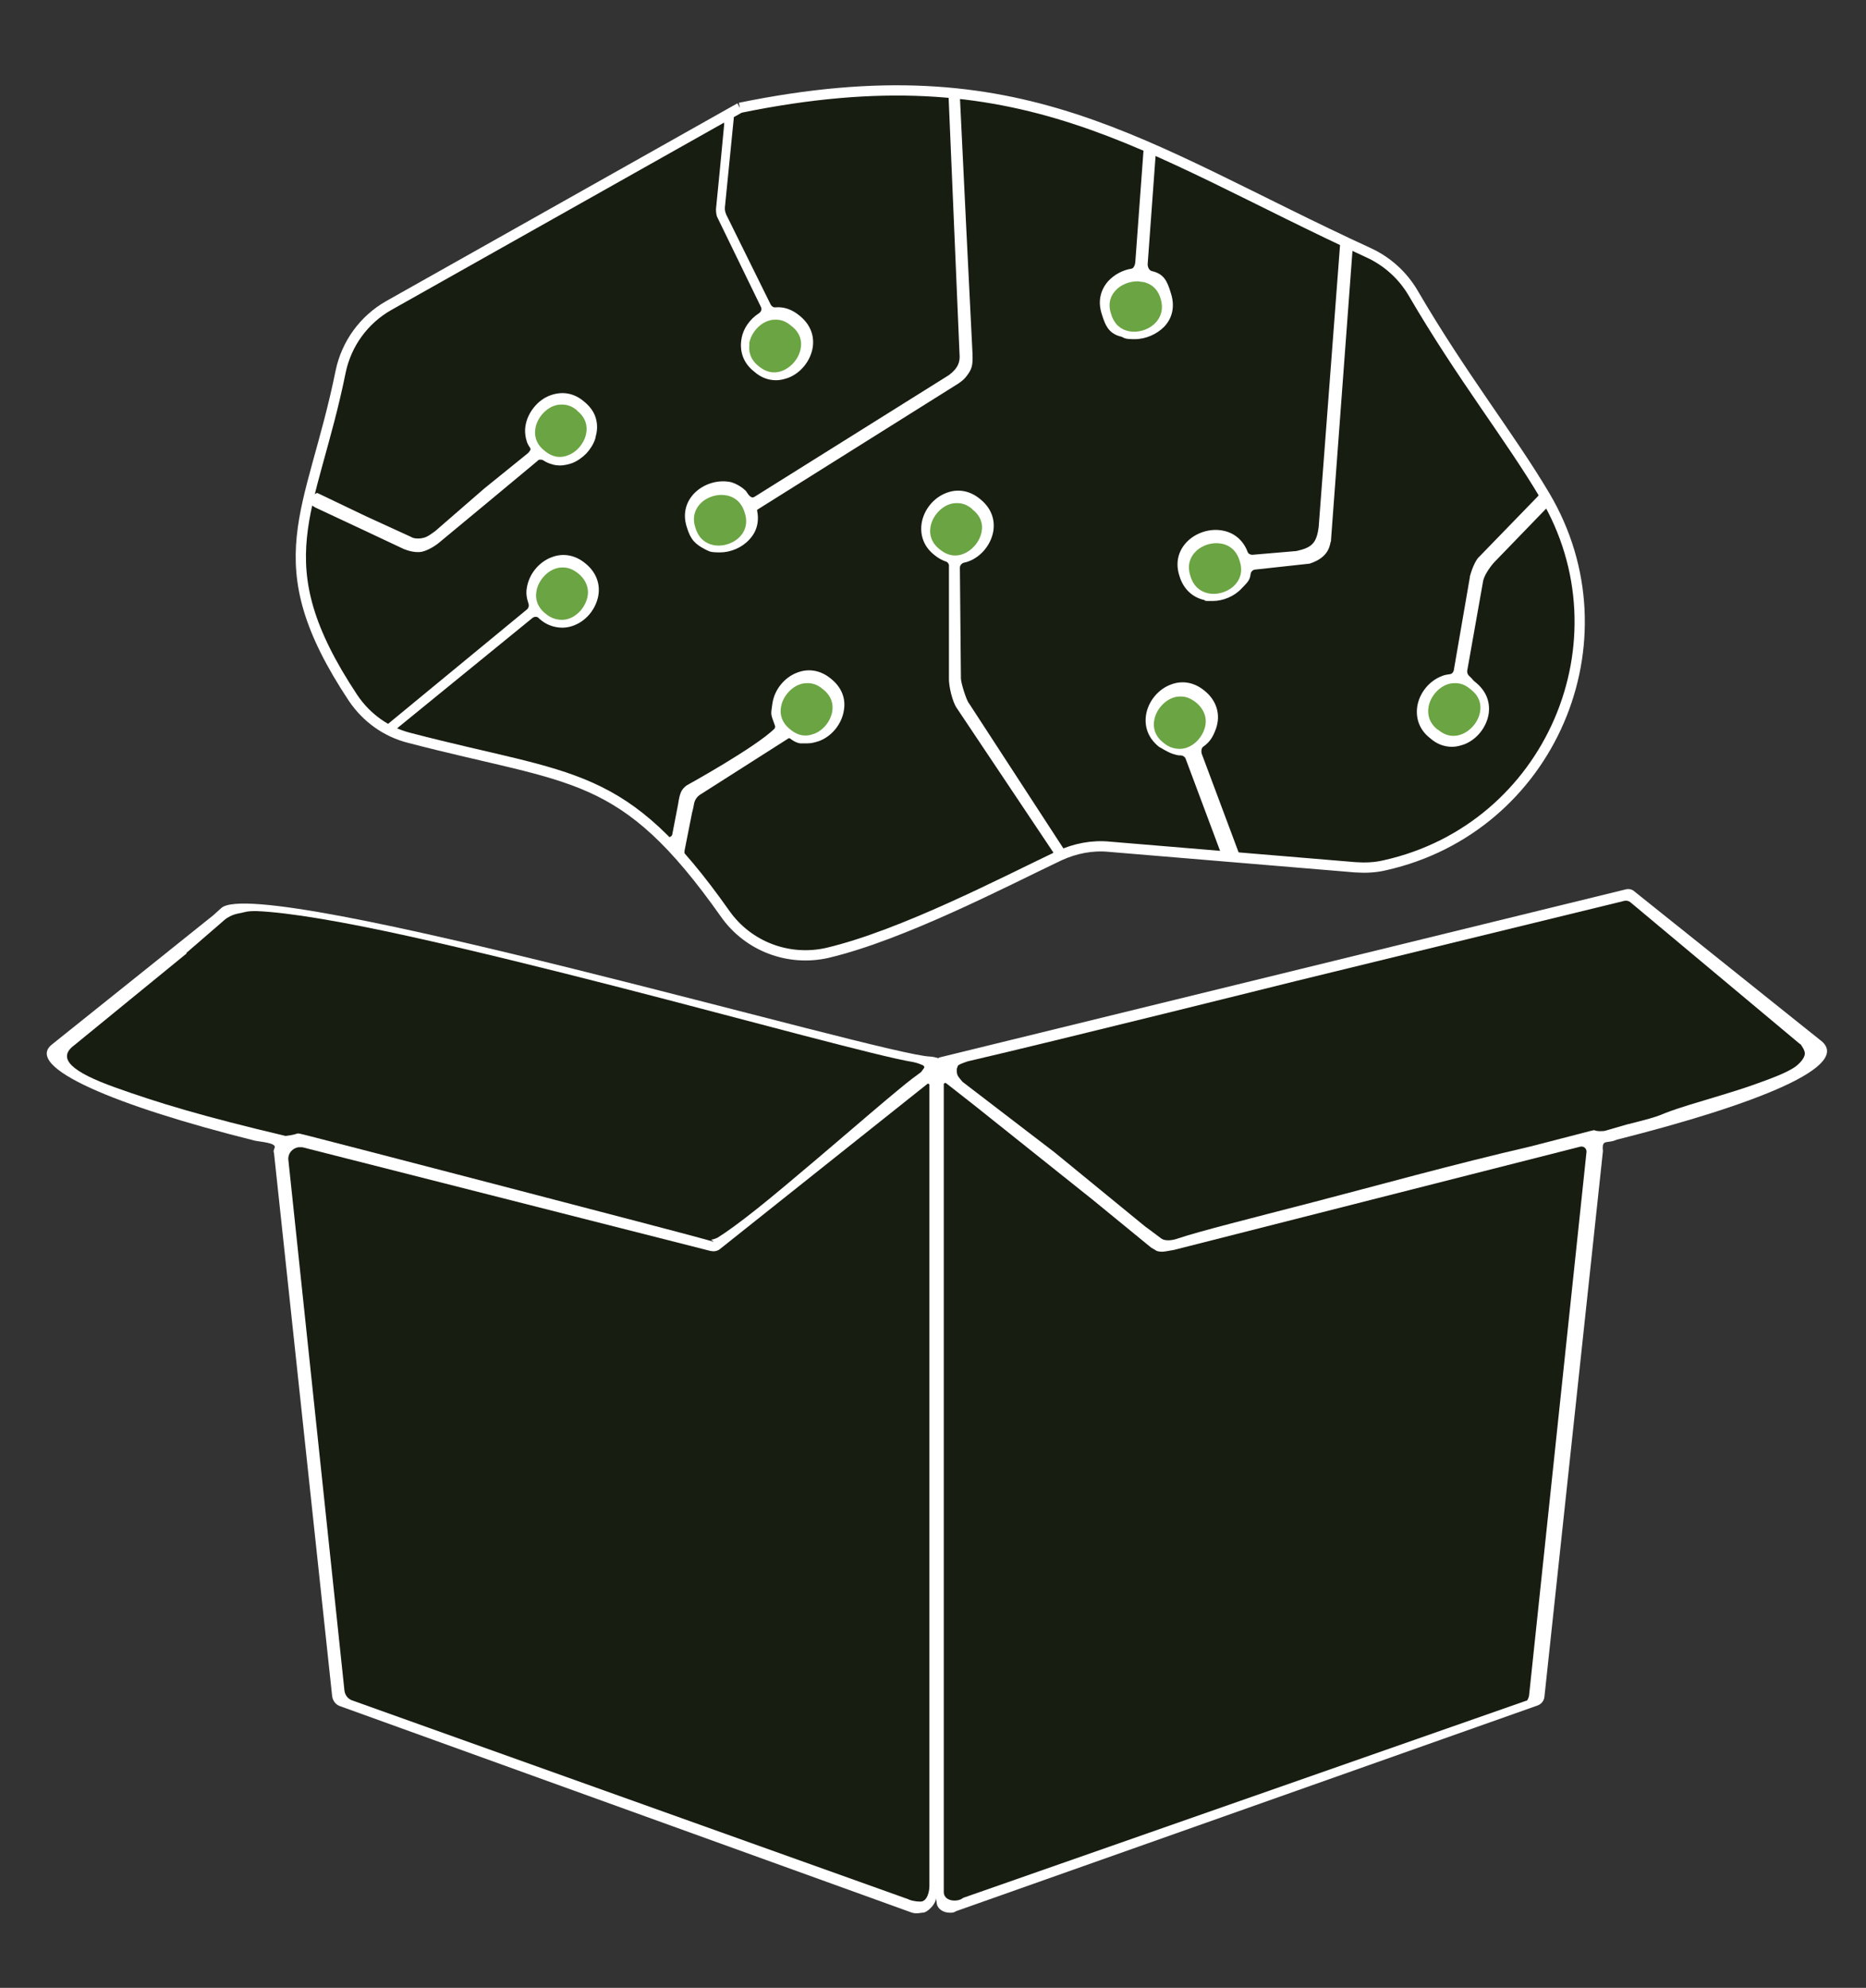
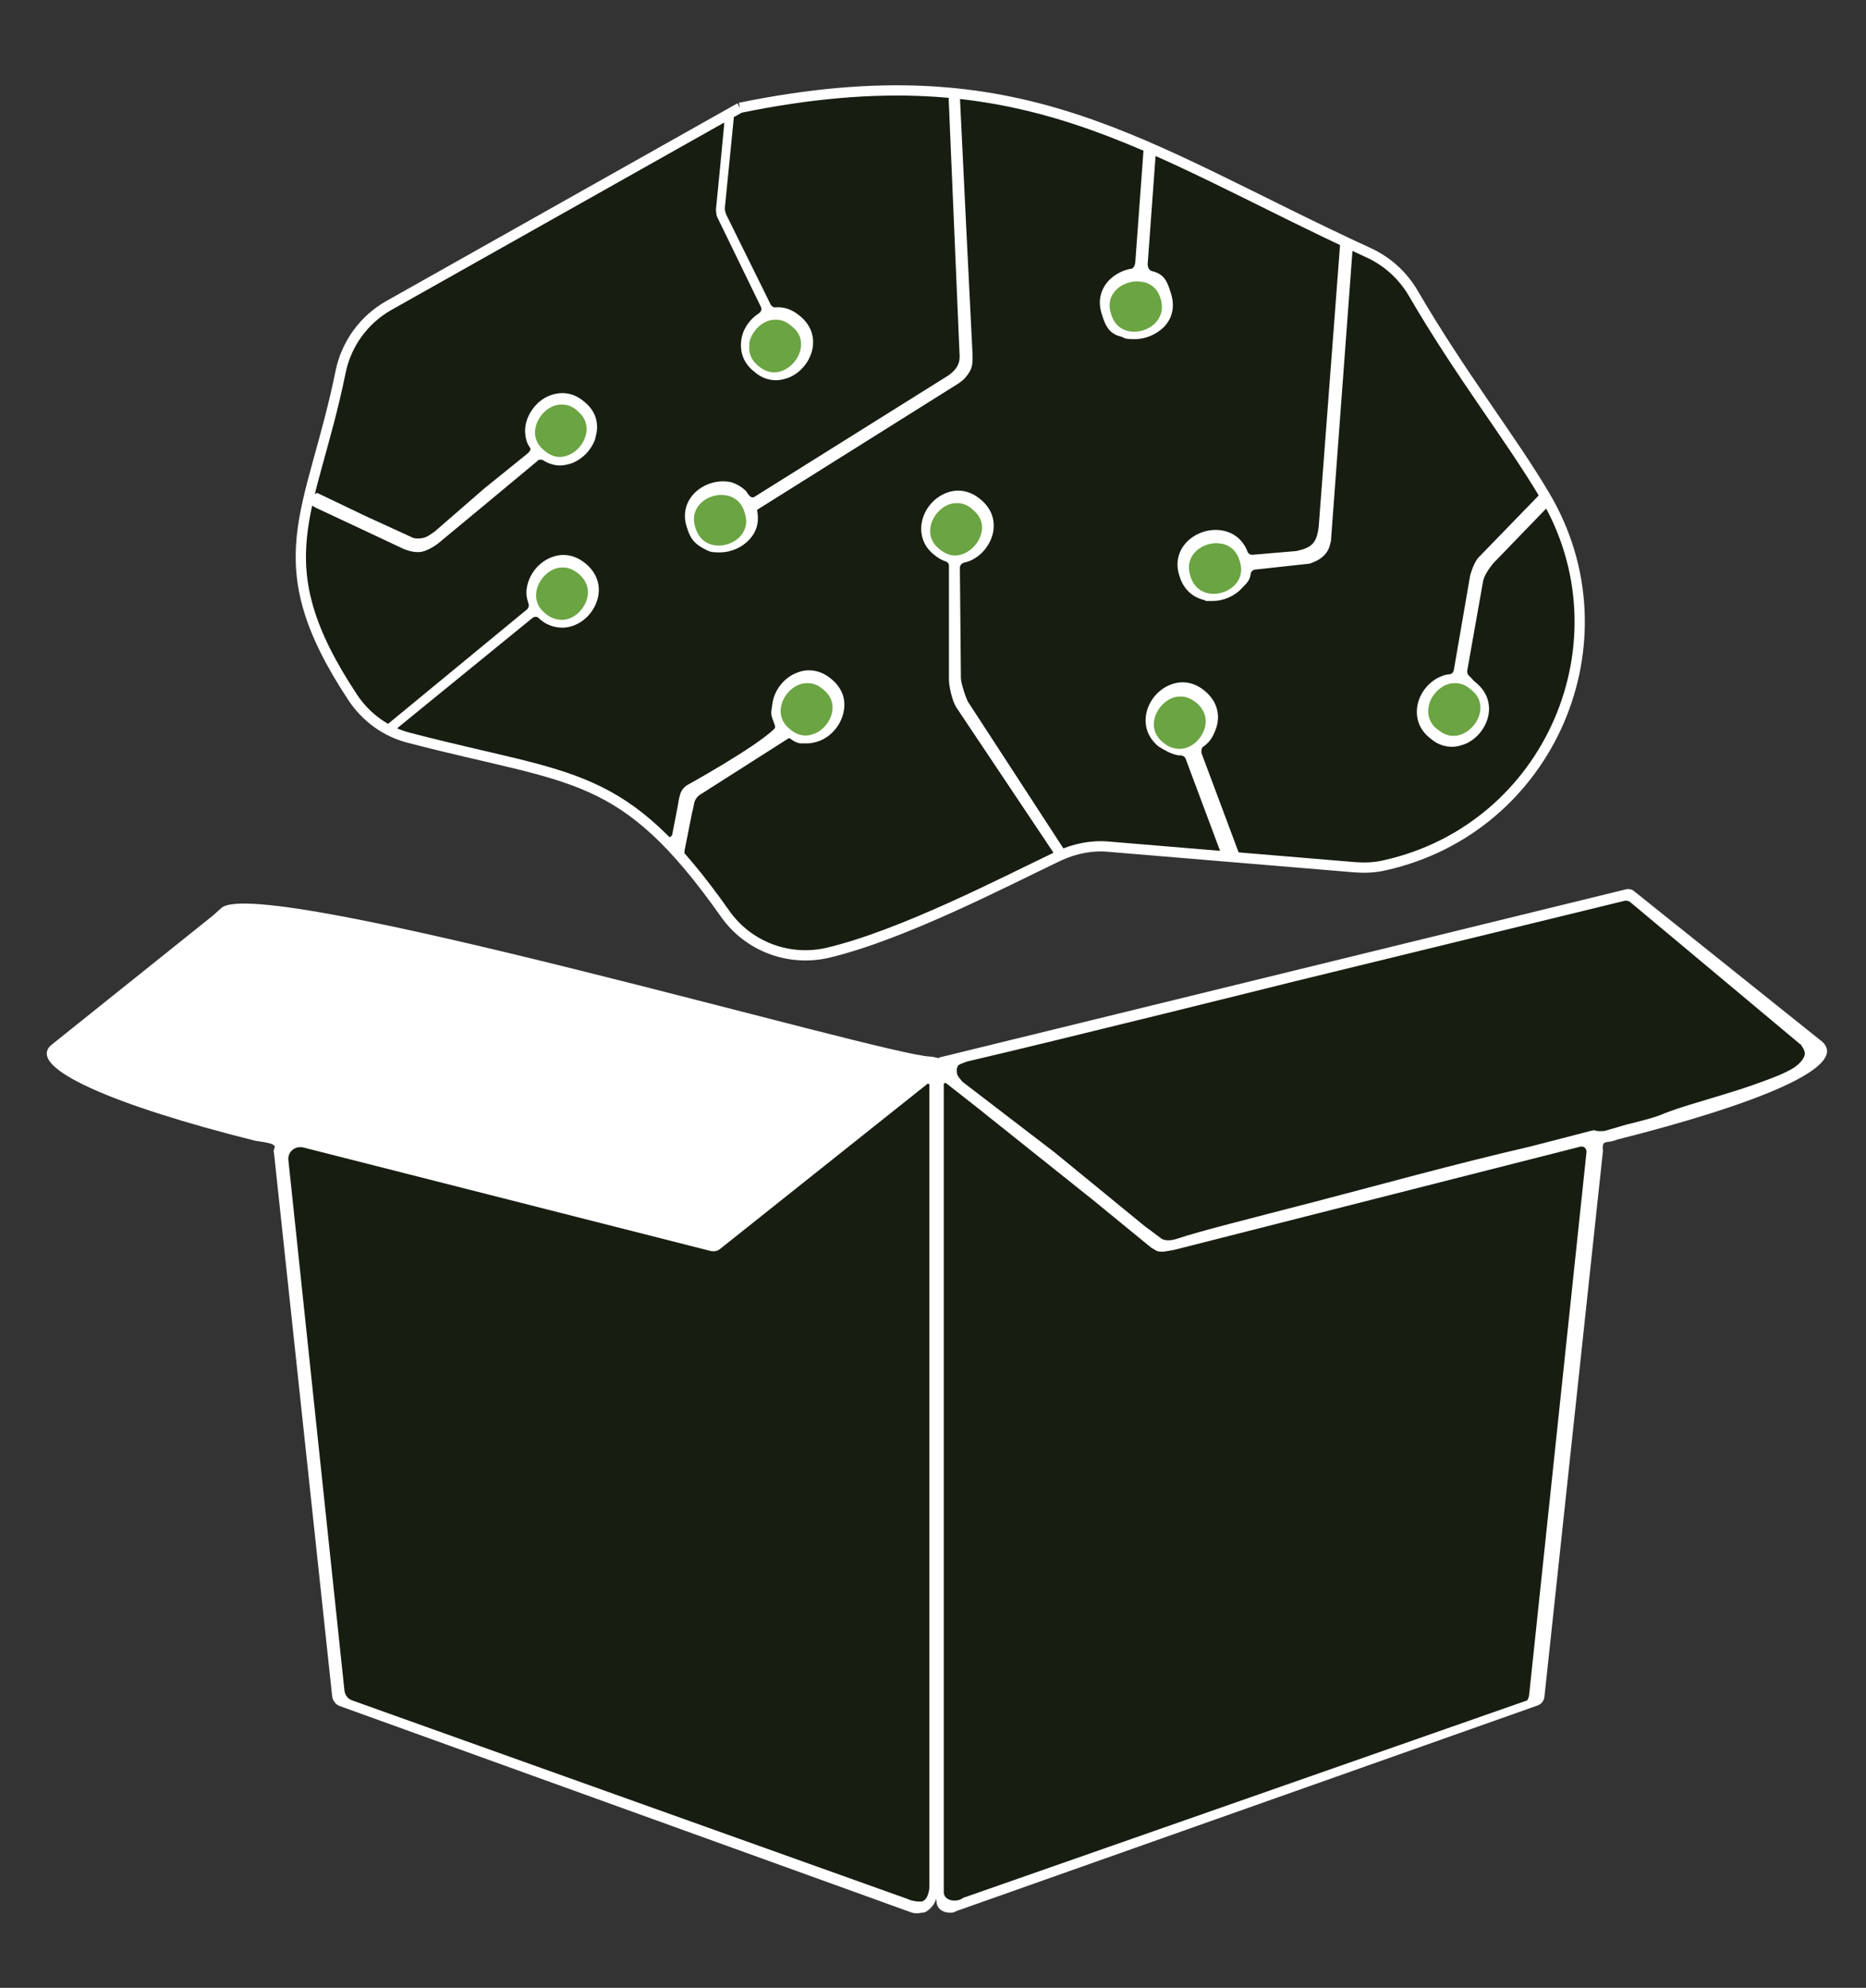
<svg xmlns="http://www.w3.org/2000/svg" id="Layer_1" version="1.1" viewBox="0 0 545.5 580.8">
  <rect x="0" y="0" width="545.5" height="580.8" fill="#333333" stroke="none" />
  <defs>
    <style>
      .st0 {
        fill: none;
        stroke-width: 3px;
      }

      .st0, .st1 {
        stroke: #fff;
        stroke-miterlimit: 10;
      }

      .st2 {
        fill: #6ba442;
      }

      .st3, .st1 {
        fill: #fff;
      }

      .st4 {
        fill: #171d11;
      }
    </style>
  </defs>
  <g id="Box">
    <path id="Box_background" class="st3" d="M274.3,309.2c-.3-.2-2-.5-2.4-.5-13.3-.3-195.8-53.6-207.2-43.4s-.4.6-.7.8l-48.6,38.9c-9.1,6.7,18.7,18.2,59.2,28.3,1.4.3,6.2.6,5.7,2s-.3,1-.2,1.6l17,158.7c.2,1.4,1.1,2.5,2.3,2.9l167.1,60.3c1.5.5,2.9,0,3.5,0,.9,0,3.6-2.3,3.6-4.2l.2,1.1c0,1.7,1.5,2.9,3.2,3.1s2.2-.2,2.5-.4l170-60.1c1.1-.4,1.9-1.4,2-2.6l17.1-159.4h0c-.4-3.7,1.2-2,4-3.3,40.5-10.2,69.8-21.7,59.4-29.2h0l-54.4-43.5c-.6-.5-1.4-.6-2.1-.5l-201,49.2" />
    <g id="Box1">
-       <path class="st4" d="M54.4,278.7l-10.9,8.9-10.9,8.9-10.9,8.9c-5.3,3.9-.4,7.9,11.9,12.3s25.3,8.4,49.9,14.2c5-.6,2-1.2,6.1-.2s111.8,29,116.5,30.4,1.3.2,1.9.1,1.2-.3,1.8-.6c2.6-1.6,6.7-4.6,11.6-8.5s10.8-8.9,17.2-14.3,14.6-12.5,20.2-17.2,7.6-6.3,9.3-7.5,1.2-1,1.7-1.6.6-.9-.1-1.3l-1-.4c-.5-.2-1.3-.4-1.8-.5-5-.8-16.8-3.8-32.2-7.8s-34.8-9.2-54.7-14.3c-19.9-5.1-42.1-10.6-60.7-14.7s-34.6-6.9-44.3-7.3c-1.2,0-2.4,0-3.5.3s-2.1.4-3,.7-1.6.7-2.1,1-1.6,1.3-1.6,1.3l-10.3,8.9v.3h0Z" />
      <path class="st4" d="M526.3,305.2c0-.1-.2-.3-.4-.4l-25-20.9-24.3-20.3c-.5-.4-1.1-.5-1.7-.4l-96.3,23.5s-70.6,17.6-95.7,23.4c0,0-2.1.7-2.5,1s-.4.2-.4.4l-.3.8v.8c0,.3.1.8.3,1.2s1.2,1.6,1.4,1.8l26.9,20.6,26.4,21.6c.9.7,3.3,2.4,4.7,3.5s4.1.4,5.1,0c6.3-2.1,20.7-5.7,39.2-10.5s41.1-11.1,63.6-16.3l9.3-2.4,8.1-2.1,1.3-.3s.8.2,0,0c.5.2,1.1.3,1.6.3s1.1,0,1.6-.1l3.1-.9,3.1-.9c6.4-1.6,8.5-2.2,10.2-2.9s3.2-1.3,8.3-2.9c6.5-2,12.9-3.8,18.3-5.7s10-3.6,12.6-5.4c1.6-1.2,2.6-2.5,2.8-3.6s-.9-2.5-1.3-3.1v.2h0Z" />
      <path class="st4" d="M88.4,335.2h-1.2c-1.8.3-3.1,1.9-2.9,3.7l16.4,155.1c.2,1.4,1.1,2.4,2.2,2.8l162.6,58.1c.3.2,1.7.7,3.6.7s2.6-2.8,2.6-4.6v-234c0-.3-.4-.5-.6-.3l-60.7,48.3c-.8.6-1.7.7-2.7.5l-119.3-30.3h0Z" />
      <path class="st4" d="M340.9,365.6c-.9.2-2.6.2-3.2-.4,0,0-1.2-.6-1.7-1.1l-16.5-13.5-34.6-27.6-8.3-6.5c-.3-.2-.7,0-.7.3v236c0,1.7,1.5,2.5,3.1,2.5s2.3-.6,2.6-.8l164.6-57.6h.2c.3-.5.5-.9.6-1.5l16.8-158.9h0c0-.8-.6-1.5-1.4-1.5h-.3l-118.9,30.2h0l-2.3.4h0Z" />
    </g>
  </g>
  <path id="Brain_background" class="st1" d="M216.3,31.5l-102.7,57.8c-7.2,4.1-12.3,11.1-14,19.2-8.5,41.9-23,55.3,3.6,95.4,3.9,5.8,9.7,10,16.5,11.7,48.3,12.6,62.3,8.9,92.3,51.4,6.7,9.5,18.5,14,29.9,11.4,22-5.2,51.8-20.8,67.8-28.4,4.6-2.1,9.6-3.1,14.6-2.6l71.9,6c2.9.2,5.8.1,8.7-.6,48.2-10.8,71.9-65.6,46.7-108-10.2-17.2-24.2-34.7-38.5-59.2-3-5.1-7.5-9.2-12.9-11.7-67-30.8-101-59.4-183.9-42.4" />
  <g id="Electrods">
    <path class="st2" d="M217.7,149.8c-1-3.4-3.3-4.6-5-5-.6-.1-1.2-.2-1.8-.2-2.3,0-4.8,1-6.3,2.7-1.2,1.3-2.4,3.6-1.3,6.9,1,3.4,3.3,4.6,5,5,2.8.7,6.2-.4,8.1-2.5,1.2-1.3,2.4-3.6,1.3-6.9h0Z" />
    <path class="st2" d="M168.7,120h.1c-1.6-1.4-3.1-1.8-4.5-1.8s-1.7.2-2.4.4c-2.7,1-5,3.8-5.4,6.7-.3,1.7,0,4.3,2.7,6.4,2.7,2.3,5.3,2,6.9,1.3,2.7-1,4.9-3.8,5.3-6.6.3-1.7,0-4.3-2.7-6.4h0Z" />
    <path class="st2" d="M219.1,100.5h0c-.3,1.8,0,4.4,2.7,6.5,2.8,2.3,5.3,2,7,1.3,2.7-1.1,4.9-3.8,5.3-6.7.3-1.7,0-4.3-2.8-6.4-1.6-1.4-3.1-1.8-4.5-1.8s-1.7.2-2.4.4c-2.7,1-5,3.8-5.4,6.7h.1,0Z" />
    <path class="st2" d="M284.3,148.8c-1.6-1.4-3.1-1.8-4.5-1.8s-1.7.2-2.4.4c-2.7,1-5,3.8-5.4,6.7-.3,1.7,0,4.3,2.7,6.4,2.8,2.3,5.3,2,7,1.3,2.7-1.1,4.9-3.8,5.3-6.7h0c.3-1.6,0-4.2-2.8-6.3h.1,0Z" />
    <path class="st2" d="M238,214.4h0c2.7-1,4.9-3.8,5.3-6.6.3-1.7,0-4.3-2.7-6.4-1.6-1.4-3.1-1.8-4.5-1.8s-1.7.2-2.4.4c-2.7,1-5,3.8-5.4,6.7-.3,1.7,0,4.3,2.7,6.4,2.7,2.3,5.3,2,6.9,1.3h.1Z" />
    <path class="st2" d="M420.4,213.2c2.7,2.3,5.3,2,7,1.3,2.7-1.1,4.9-3.8,5.3-6.7.3-1.7,0-4.3-2.8-6.4-1.6-1.4-3.1-1.8-4.5-1.8s-1.7.2-2.4.4c-2.7,1-5,3.8-5.4,6.7h0c-.3,1.8,0,4.4,2.7,6.5h.1Z" />
    <path class="st2" d="M339.3,87.3c-1-3.4-3.3-4.5-5-4.9-.6,0-1.2-.2-1.8-.2-2.4,0-4.9,1-6.4,2.7-1.2,1.3-2.4,3.5-1.3,6.8,1,3.4,3.2,4.6,4.9,5,2.8.7,6.2-.3,8.2-2.5,1.2-1.3,2.4-3.6,1.4-6.9h0Z" />
    <path class="st2" d="M345.2,203.5c-1.4,0-1.7.2-2.4.4-2.7,1-5,3.8-5.4,6.7-.3,1.7,0,4.3,2.7,6.4,1.4,1.2,3,1.8,4.8,1.8,3.1,0,6.1-2.5,7.2-5.8,1-2.9,0-5.7-2.4-7.7h0c-1.6-1.3-3.1-1.8-4.5-1.8h0Z" />
    <path class="st2" d="M164.3,181.1c3.1,0,6.1-2.5,7.2-5.8,1-2.9,0-5.7-2.4-7.7-1.6-1.3-3.1-1.8-4.5-1.8s-1.7.2-2.4.4c-2.7,1-5,3.8-5.4,6.7-.3,1.7,0,4.3,2.7,6.4h0c1.4,1.2,3,1.8,4.8,1.8h0Z" />
    <path class="st2" d="M357.4,158.9c-.6-.1-1.2-.2-1.8-.2-2.3,0-4.8,1-6.3,2.7-1.2,1.3-2.4,3.6-1.3,6.9,1,3.4,3.3,4.6,5,5,2.8.7,6.2-.4,8.1-2.5,1.2-1.3,2.4-3.6,1.3-6.9-1-3.4-3.3-4.6-5-5h0Z" />
  </g>
  <path id="Brain_foreground" class="st4" d="M454.4,148.9c-.4-.8-1.9-.9-2.5-.2l-14.9,15.4c-.9.9-2.9,3.5-3.4,5.5l-4.7,26.5c0,.7.3,1.2.8,1.6.8.7.8,1,1.6,1.6,3,2.4,4.4,5.6,3.9,9.2-.6,4-3.5,7.6-7.2,9-1.2.4-2.3.7-3.5.7-2.3,0-4.5-.8-6.4-2.5-3-2.3-4.3-5.6-3.8-9.2.6-4,3.5-7.6,7.3-9,.7-.3,1.4-.4,2.1-.5.7,0,1.2-.6,1.3-1.2l4.7-27.2v-.2c.8-2.9,1.9-5.1,2.9-5.9l16.6-17.1c.7-.7,1.7-1.9,1.4-2.5-.3-.5-23.9-33.2-38.2-57.7-3-5.1-4.7-6.1-9.1-9.6-1.7-1-1.4-1.6-4.4-3,0,0-3.4-2.1-3.4-1l-6.4,86.2v.3c-.4.5,0,4.6-6.3,6.6h-.1l-15.6,1.7c-.8,0-1.4.6-1.5,1.3-.2,2-1.2,2.7-2.6,4.2-2.1,2.3-5.4,3.7-8.5,3.7s-1.7,0-2.5-.3c-3.5-.8-6.1-3.3-7.2-7-1.2-3.6-.5-7.1,2-9.8,2.7-2.9,7.1-4.3,11-3.4,3.2.7,5.7,2.9,6.9,6.1.2.6.8.9,1.4.9l12.9-1.1h0c4.5-1,5.9-2.3,6.5-7.1l6.3-83.1c0-1-4.8-3.4-4.4-3.2-17.8-8.6-33.6-16.8-49-23.6h-.2c-.2,0-.3.2-.3.4l-2.4,32.8c0,.8.4,1.8,1.2,2,3.5.8,4.5,2.8,5.6,6.5,1.2,3.7.5,7.2-2,9.8h0c-2.2,2.2-5.4,3.6-8.6,3.6s-3-.4-3.8-.7c-3.5-.8-4.7-2.9-5.8-6.6-1.2-3.6-.5-7,1.9-9.7,1.8-1.9,4.2-3.2,6.8-3.6.7-.1,1.1-1.4,1.1-2.1l2.5-34v-.2l-.2-.2h0c-15.2-6.5-43.7-12.8-51.1-14.4-.9-.2-2.6-.3-2.5.5.5,10.6,3.3,68,3.7,75.3.1,3-.1,4.2-1.3,5.9s-1.8,2-2.9,2.8l-58.2,36.5-.6.4c.7,3.3,0,6.3-2.3,8.7-2.1,2.3-5.4,3.7-8.5,3.7s-3-.3-4.2-.8h0c-3.1-1.6-4.4-2.9-5.5-6.5-1.2-3.6-.5-7.1,2-9.8,2.7-2.9,7.1-4.3,11-3.4,1.8.6,3.2,1.5,4.3,2.6.5.7,1.3,2.3,2.4,1.7l56.9-35.6c2.8-2.1,3.3-4,3.1-6.2l-3.2-75.2c0-1.4-.9-1.5-1.3-1.7s-36.2-.4-59.6,4.4c-.1,0-.3,0-.4.2-.9.5-1.4,1.4-1.5,2.4v1.1l-2.6,26.1c0,.6,0,1,.4,2l13,26.3c.3.5.8.9,1.4.8,2.5-.2,4.8.6,7,2.4,3,2.4,4.4,5.6,3.9,9.2-.6,4-3.5,7.6-7.2,9-1.2.4-2.3.7-3.5.7-2.3,0-4.5-.8-6.4-2.5-3-2.3-4.3-5.6-3.8-9.2.4-3.2,2.4-6.1,5.2-7.9.6-.4.9-1.2.5-1.9l-12.7-26.1c-.3-.5-.4-1.7-.4-2.4.3-2.8,1.8-18.2,2.4-24.8.1-1.2-1.2-2-2.2-1.4l-95.9,54c-7.2,4.1-12.3,11.1-14,19.2-2.7,13.1-5.9,23.4-8.3,32.6s.3,2.8,1.6,3.4l14,6.7,13.1,6c.3.1.8.7,3,.5,1.3-.2,1.9-.4,4.2-2.1h0l14.4-12.5,12.5-10.1c.3-.2.9-.9,1-1.3,0-.3-.3-.7-.5-1-.6-1-.6-1.3-.9-2.4-.2-1.1-.3-2.3-.1-3.4.3-2,1.2-3.9,2.5-5.5s2.9-2.8,4.8-3.5c1.7-.6,3.4-.8,5.1-.5s3.3,1.1,4.7,2.3c1.5,1.2,2.6,2.6,3.2,4.1s.8,3.2.5,5l-.4,1.8h0c-.5,1.6-1.5,3.1-2.6,4.3-1.2,1.2-2.6,2.2-4.1,2.8-.6.2-1.2.4-1.8.5s-1.1.2-1.8.2-1.7-.1-2.5-.4c-.8-.2-1.6-.6-2.4-1.1-.3-.2-.6-.2-.9-.2s-.6.1-.8.4l-15.4,12.8-13.4,11.1c-.2.2-2.5,2-4.9,2.6-2.4.5-5.1-.7-5.4-.8l-11.9-5.6-13.9-6.5-1-.6h0c-.7-.4-1.6,0-1.8.8-3.3,16.6-2,31,13.8,54.8,2.4,3.5,7.1,7.2,8.8,8.4s.8.2,1.2,0l40.8-33.6c.5-.4.7-1.1.5-1.7-.5-1.5-.8-3-.5-4.6.6-4,3.5-7.6,7.3-9,3.4-1.3,6.9-.6,9.8,1.8,3.5,2.8,4.8,6.9,3.4,11-1.5,4.5-5.6,7.7-10,7.8-2.6,0-4.9-.9-6.7-2.5-.1,0-.2-.2-.3-.3-.5-.5-1.3-.5-1.9,0l-39.4,32.1c-.4.3-.3,1,.2,1.2,1.1.4,2.6.9,3.5,1.1,38.1,9.9,54,8.8,74.1,29.2.9.9,2.3.4,2.5-.3l1.7-8.8c.5-3.3.9-4.4,2.5-5.6,0,0,20.3-11.2,25.7-16.6.2-.2.2-.7.2-.7-1.4-3.9-1.3-3.1-.8-6.7.6-4,3.5-7.6,7.3-9,3.4-1.3,6.9-.6,9.8,1.8,3,2.4,4.4,5.6,3.8,9.2-.6,4-3.5,7.6-7.2,9-1.2.4-2.3.7-3.5.7h-2.1c-1.3-.2-2.4-1-2.9-1.4-.2-.1-.4-.2-.6,0l-25.6,16.3c-1,.6-1.7,1.6-1.9,2.7s-.3,1.6-.6,2.7l-2.2,11.1v1.5c4.2,5,7.3,9.5,12.3,16.6,6.7,9.5,18.5,14,29.9,11.4,20.7-4.9,48.3-19,64.9-27,.8-.4,1.1-1.4.6-2.2l-28.1-42c-1.3-1.8-2.4-6.6-2.3-8.8v-32.6c.1-.6-.3-1.2-.8-1.4-1.2-.4-2.3-1-3.4-1.9-3-2.3-4.3-5.6-3.8-9.2.6-4,3.5-7.6,7.3-9,3.4-1.3,6.9-.6,9.8,1.8,3,2.4,4.4,5.6,3.9,9.2-.6,4-3.5,7.6-7.2,9-.5.2-.9.3-1.4.4-.7.2-1.2.8-1.2,1.5l.3,32.3c0,1.4,1.7,6.6,2.3,7.2l27.8,42.7c.4.6,1.1.8,1.8.6,3.9-1.4,8-2,12.1-1.6l31.1,2.5c1-.1.9-.4.7-.9l-10.1-27c-.2-.6-.9-1-1.6-1h-.5c-2.5-.5-3.6-1.3-5.7-2.5h0c-3-2.4-4.3-5.6-3.8-9.2.6-4,3.5-7.6,7.3-9,3.4-1.3,6.9-.6,9.8,1.8,3.5,2.8,4.8,6.9,3.4,11-.9,2.5-1.8,4-3.8,5.4-.6.4-.6,1.7-.3,2.3l10.7,28.6c.2.5.7.9,1.3,1l33.4,2.7c2.9.2,5.8,0,8.7-.6,46.6-10.4,70.8-61.9,49.6-103.6l-.7.3h0Z" />
  <path id="Brain_outline" class="st0" d="M216.3,31.5l-102.7,57.8c-7.2,4.1-12.3,11.1-14,19.2-8.5,41.9-23,55.3,3.6,95.4,3.9,5.8,9.7,10,16.5,11.7,48.3,12.6,62.3,8.9,92.3,51.4,6.7,9.5,18.5,14,29.9,11.4,22-5.2,51.8-20.8,67.8-28.4,4.6-2.1,9.6-3.1,14.6-2.6l71.9,6c2.9.2,5.8.1,8.7-.6,48.2-10.8,71.9-65.6,46.7-108-10.2-17.2-24.2-34.7-38.5-59.2-3-5.1-7.5-9.2-12.9-11.7-67-30.8-101-59.4-183.9-42.4" />
</svg>